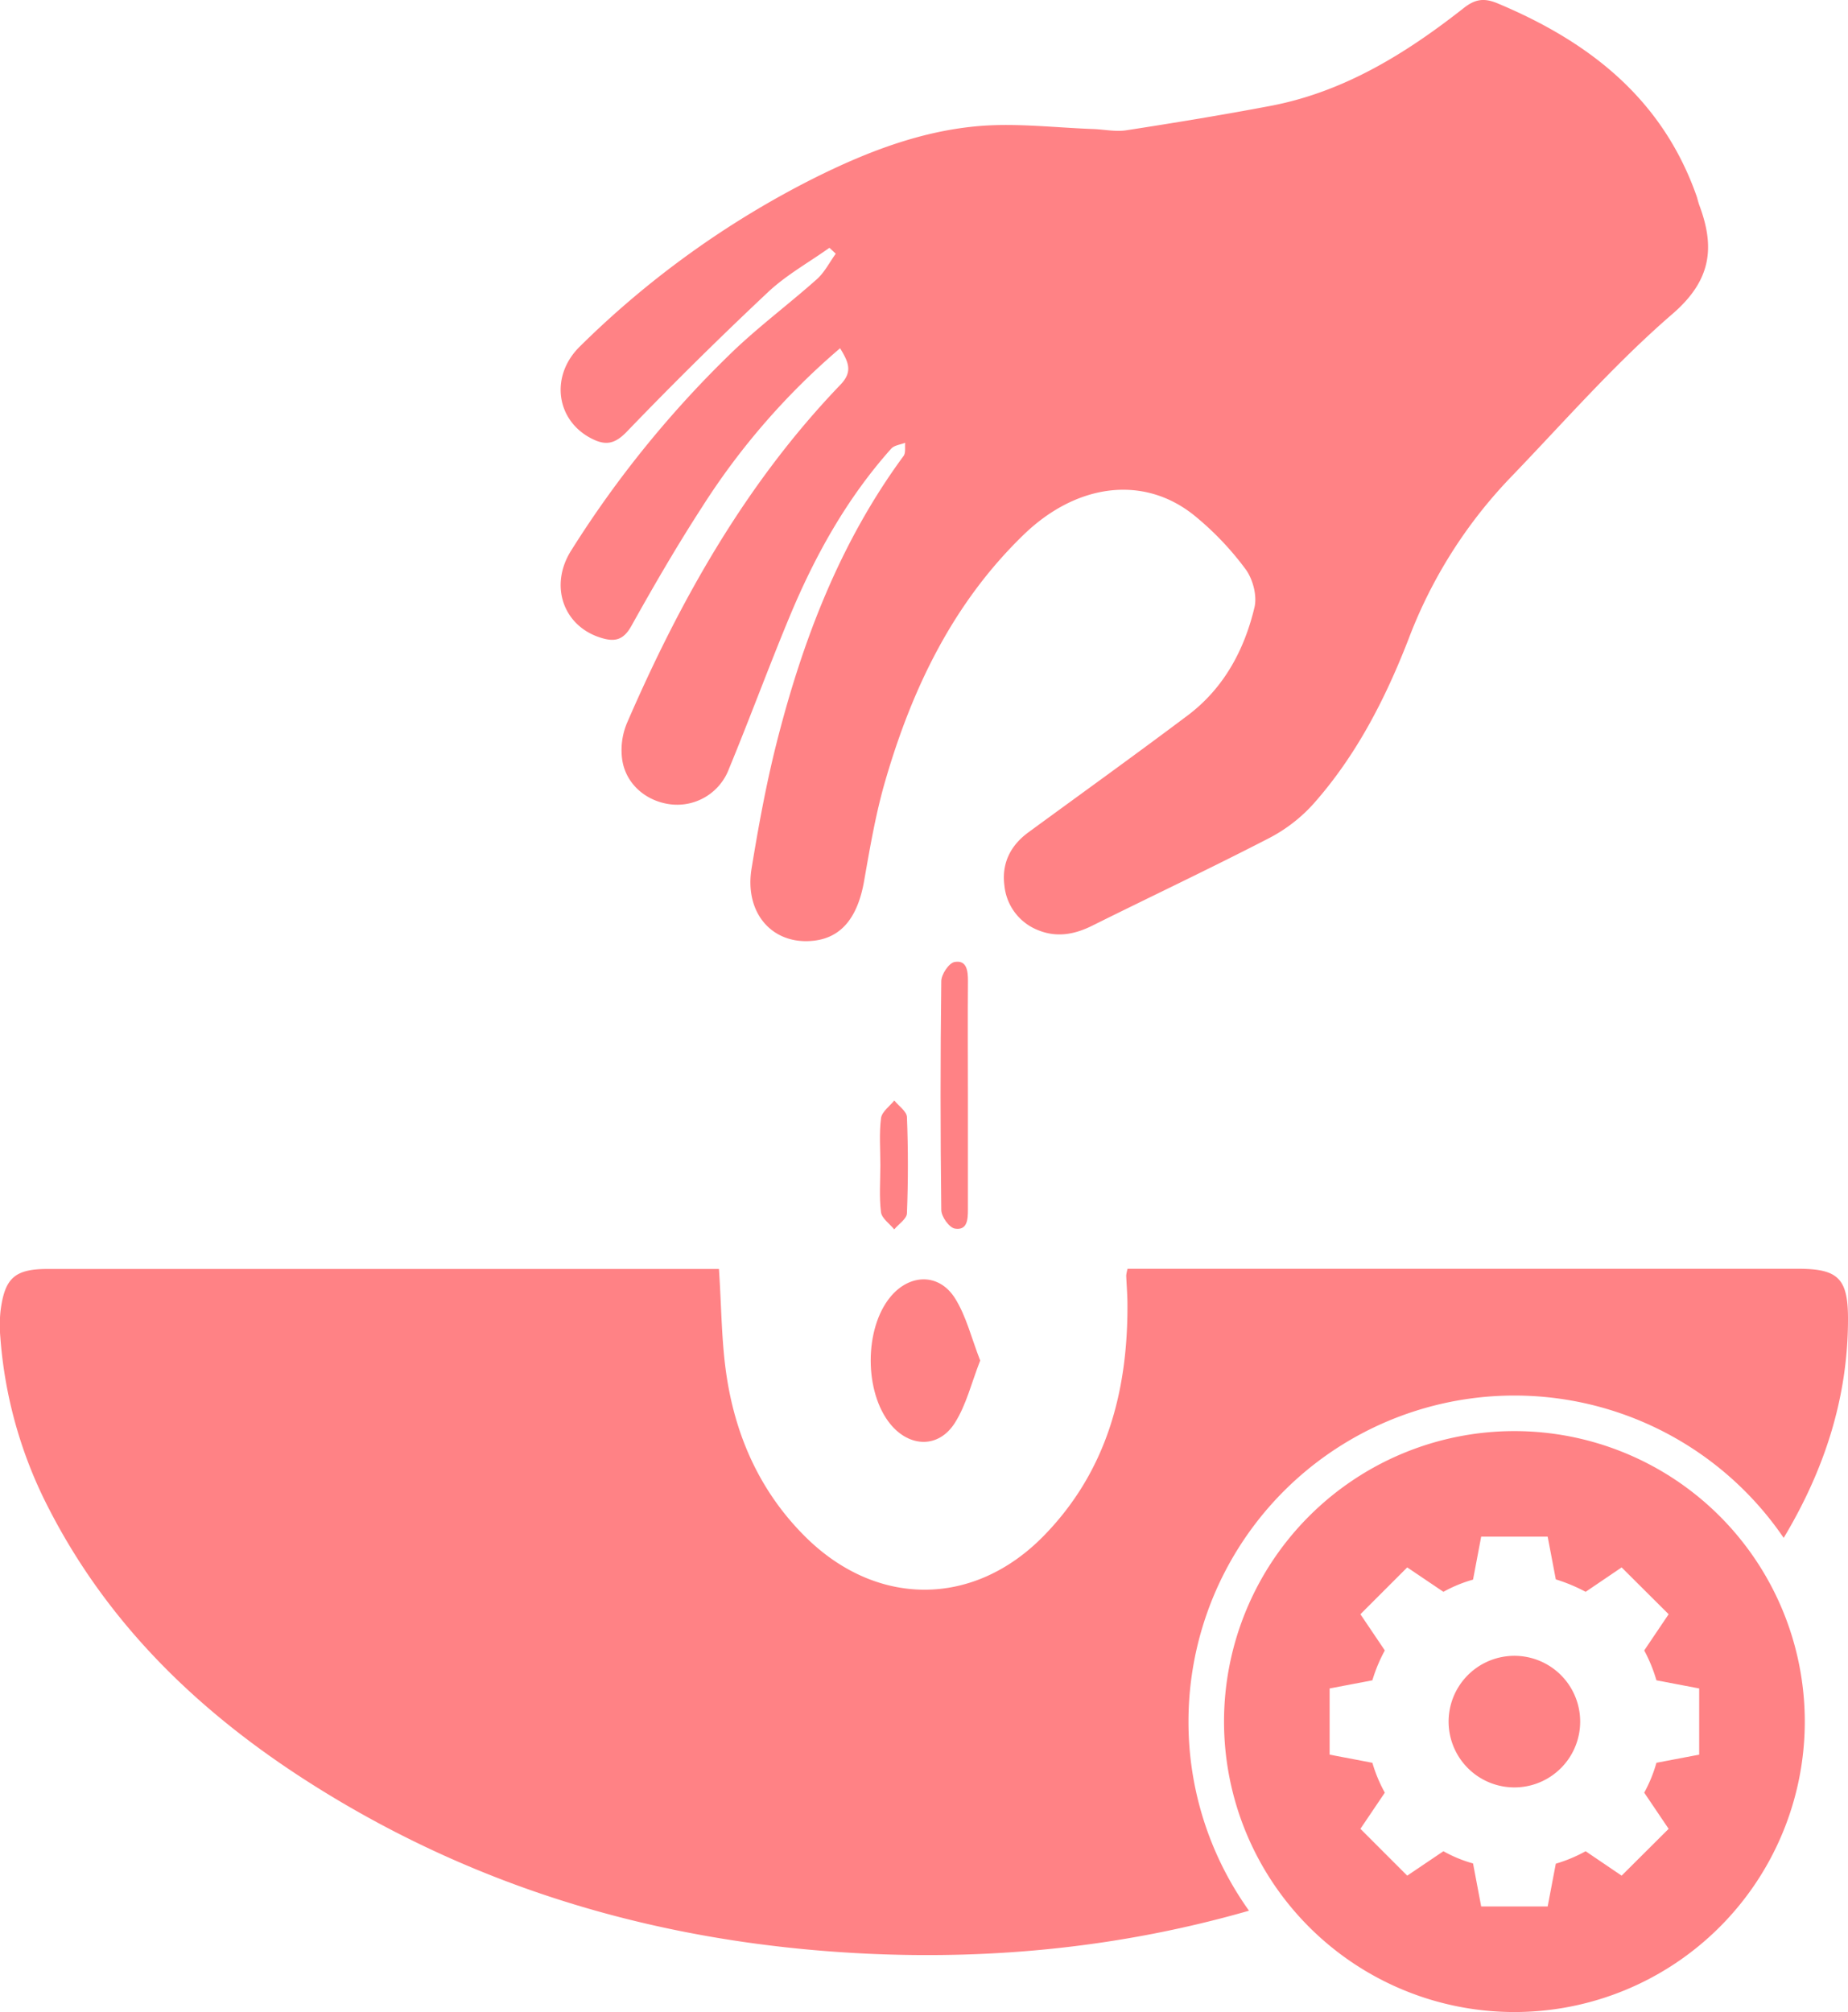
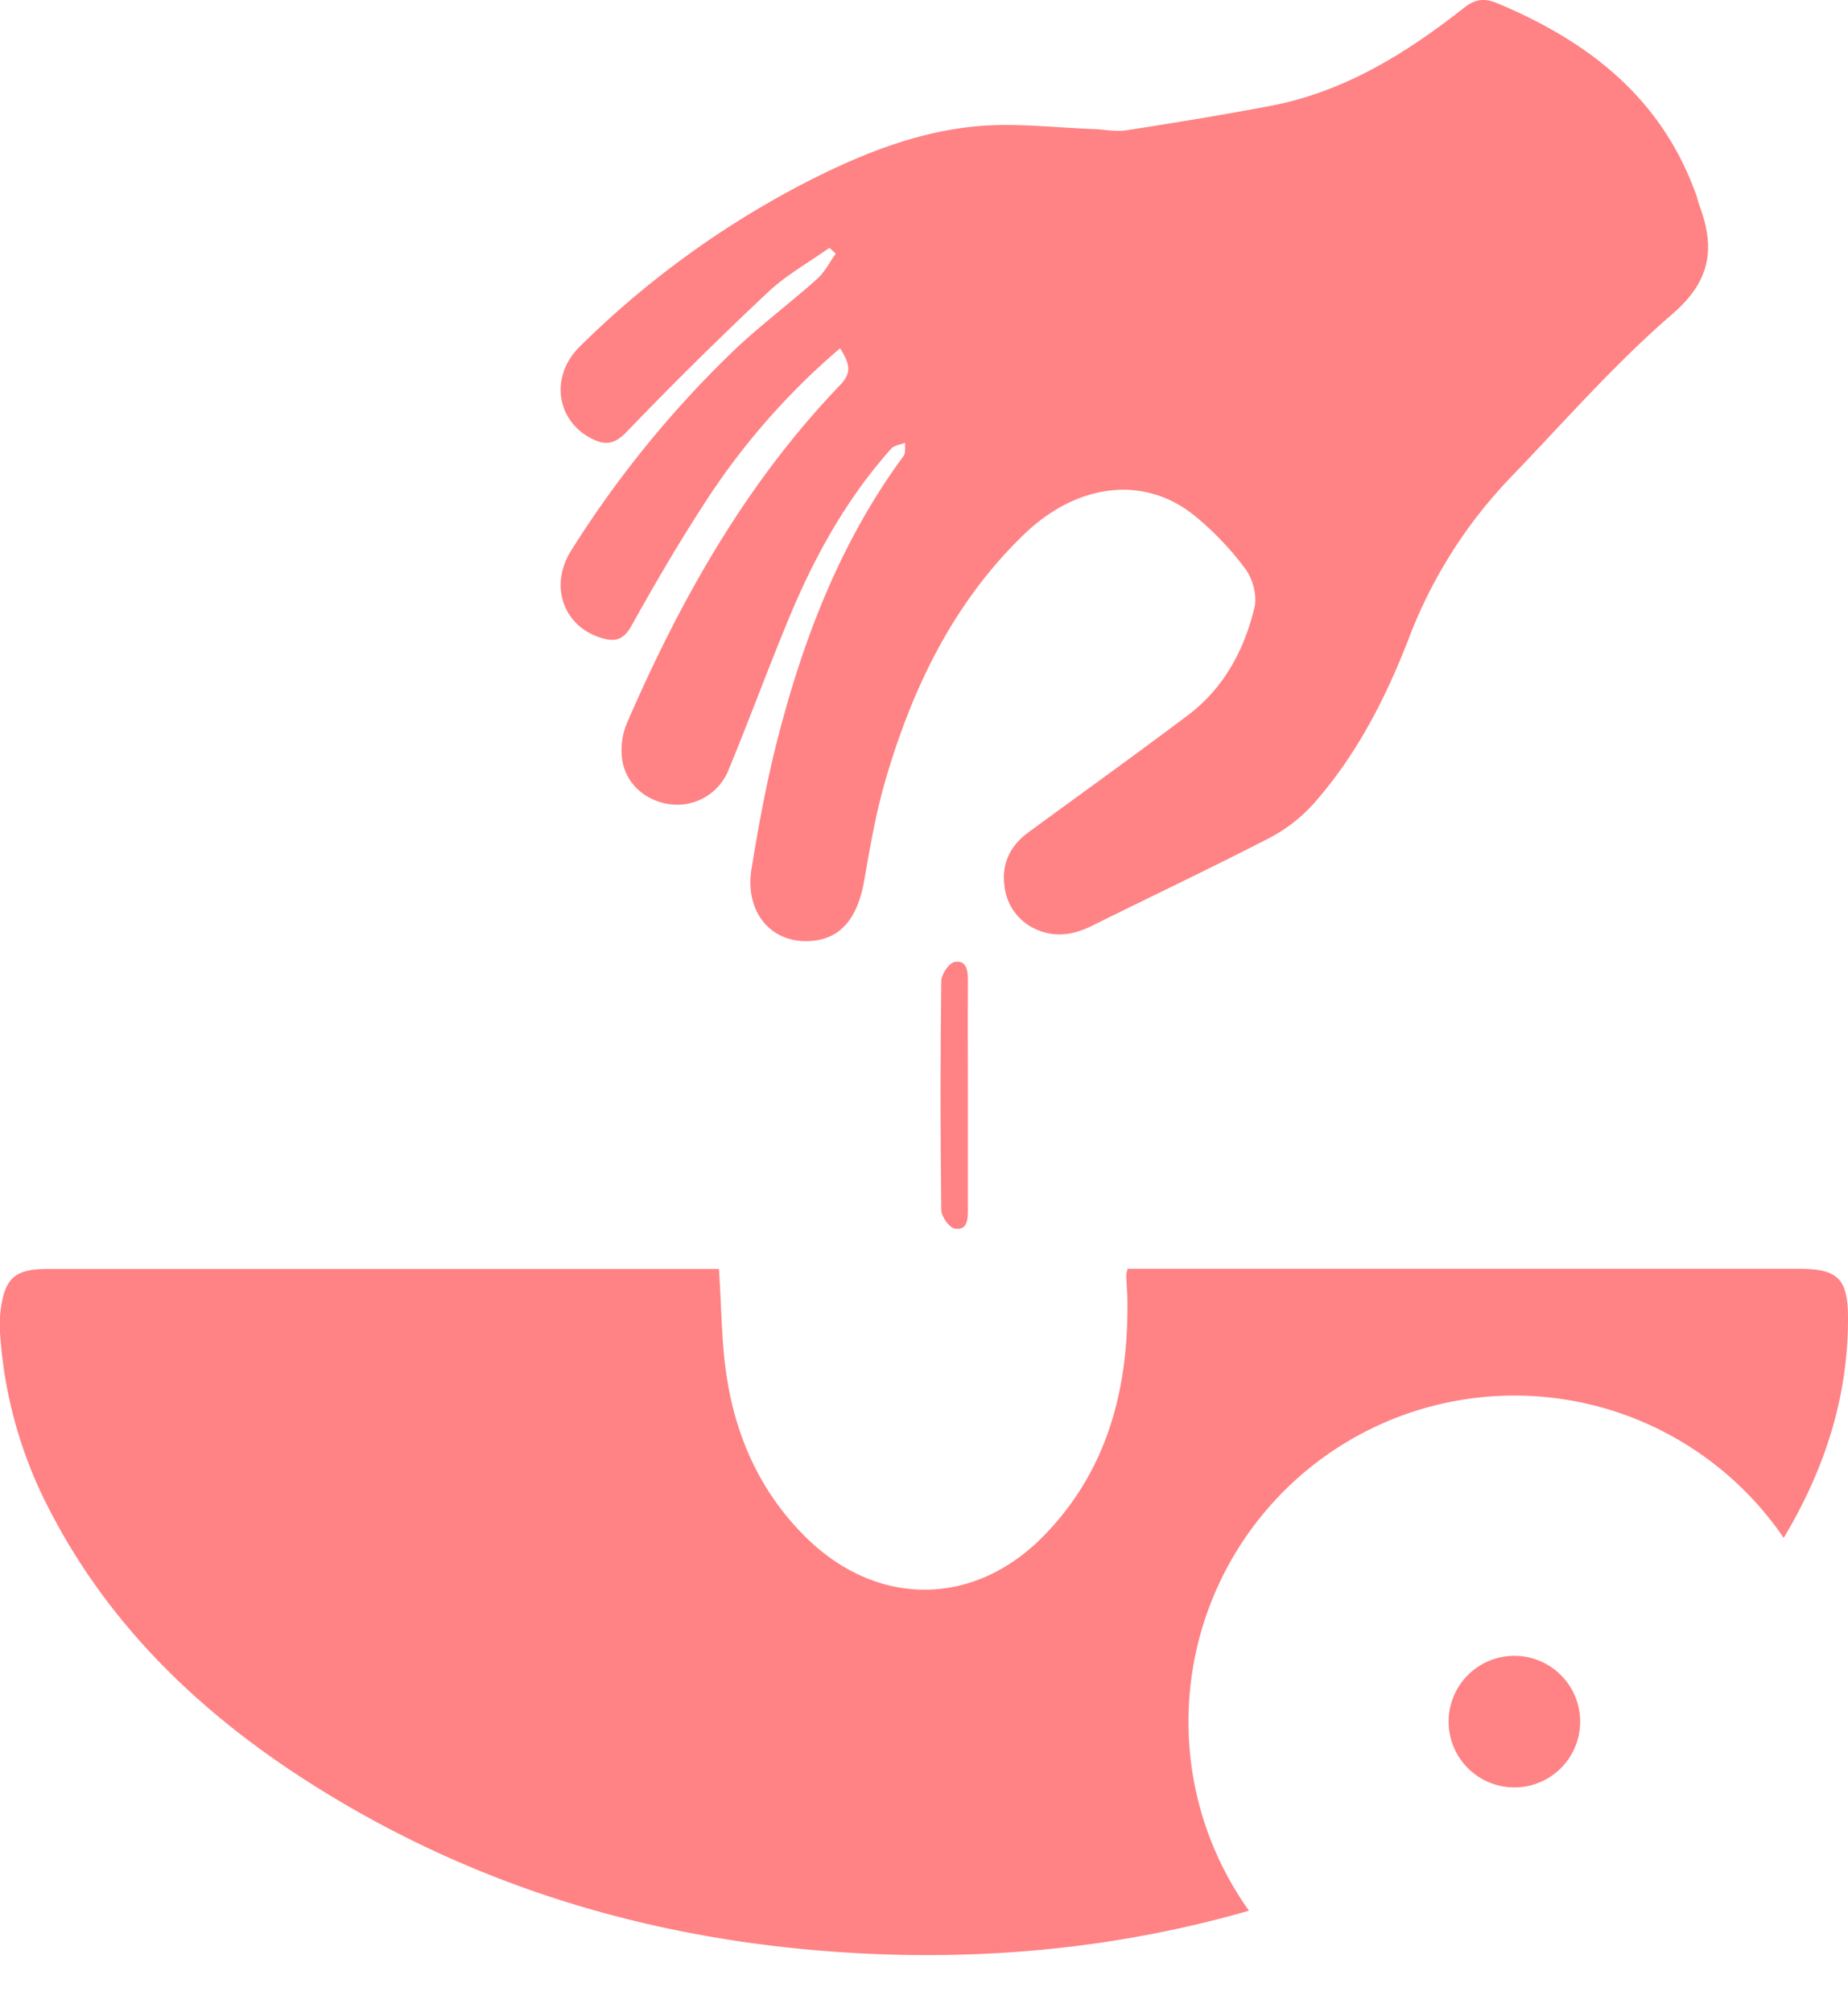
<svg xmlns="http://www.w3.org/2000/svg" viewBox="0 0 467.77 509.13">
  <defs>
    <style>.cls-1{fill:#ff8285;}</style>
  </defs>
  <g id="Layer_2" data-name="Layer 2">
    <g id="Layer_1-2" data-name="Layer 1">
      <path class="cls-1" d="M212.65,88.12a179,179,0,0,0-35,40.28c-6.33,9.77-12.19,19.87-17.84,30-2,3.6-4.23,4.07-7.66,3-9.56-2.91-13.23-13.23-7.52-22.18a267.52,267.52,0,0,1,41.25-50.65c6.64-6.29,14-11.79,20.84-17.88,2-1.76,3.24-4.31,4.83-6.49l-1.6-1.5c-5.21,3.71-10.92,6.88-15.54,11.22q-18.37,17.25-35.85,35.42c-2.94,3-5.21,3.41-8.59,1.75-9.18-4.49-10.89-15.87-3.18-23.43A233.62,233.62,0,0,1,206.22,45c13.35-6.65,27.24-12,42.17-13.15,9.37-.7,18.87.46,28.32.8,2.79.1,5.66.74,8.37.32,12.17-1.88,24.33-3.87,36.43-6.16,18.67-3.53,34.34-13.26,49-24.78C373.37-.22,375.62-.57,379,.82c23.2,9.69,41.74,24.11,50.43,48.76.27.78.43,1.61.72,2.38,4,10.7,3,19-6.79,27.46-14.71,12.69-27.6,27.5-41.13,41.53a120.64,120.64,0,0,0-25.68,40.72c-5.87,15.13-13.24,29.52-24.09,41.74a39.67,39.67,0,0,1-11.3,8.71c-14.79,7.63-29.85,14.74-44.75,22.15-4.4,2.18-8.84,3-13.47,1.17a13.53,13.53,0,0,1-8.7-11.34c-.73-5.56,1.47-10.09,6-13.43,13.44-9.84,27-19.58,40.3-29.57,9.18-6.87,14.41-16.54,17-27.43.7-2.95-.43-7.22-2.3-9.7a75.18,75.18,0,0,0-13.08-13.65c-12.73-10.14-29.56-8-42.95,4.89-17.91,17.29-28.31,38.9-35.13,62.38-2.41,8.27-3.86,16.85-5.36,25.36-1.6,9.14-5.7,14.3-12.73,15.09-10.4,1.18-17.61-6.9-15.75-18.27,1.72-10.5,3.63-21,6.22-31.32,6.59-26.16,16.09-51.11,32.26-73.08.58-.79.29-2.21.41-3.33-1.2.48-2.78.63-3.55,1.5-11.23,12.57-19.3,27.09-25.73,42.54-5.3,12.74-10.06,25.71-15.33,38.46a14,14,0,0,1-14.71,9c-6.21-.73-11.41-5.1-12.32-11.34a17.74,17.74,0,0,1,1.18-9.17c13.58-31.37,30.22-60.87,54.09-85.71C215.94,94,214.74,91.59,212.65,88.12Z" />
-       <path class="cls-1" d="M248.11,344.27c-2.2,5.61-3.51,11.21-6.42,15.79-4.1,6.46-11.46,6.22-16.31.31-6.64-8.11-6.65-24.15,0-32.2,4.84-5.86,12.28-6.09,16.35.34C244.61,333.1,245.92,338.69,248.11,344.27Z" />
      <path class="cls-1" d="M245,277.07v29c0,2.43-.11,5.34-3.29,4.82-1.42-.23-3.43-3-3.45-4.7q-.36-28.95,0-57.91c0-1.71,1.92-4.58,3.34-4.85,3.1-.58,3.41,2.22,3.41,4.73C244.93,257.77,245,267.42,245,277.07Z" />
-       <path class="cls-1" d="M222.84,294.83c0-4-.33-8,.17-11.9.2-1.6,2.18-3,3.36-4.46,1.11,1.4,3.14,2.75,3.2,4.19q.47,12.15,0,24.32c0,1.41-2.1,2.74-3.22,4.11-1.17-1.45-3.16-2.79-3.35-4.36C222.51,302.82,222.84,298.8,222.84,294.83Z" />
      <path class="cls-1" d="M300.83,435.63a82.5,82.5,0,0,1,150.66-46.48c10.17-16.95,16.3-35.27,16.28-55.49,0-10.26-2.59-12.61-12.72-12.61H285.42a9.69,9.69,0,0,0-.35,1.7c.09,2.33.29,4.66.31,7,.16,22.28-5.25,42.65-21.3,59-17.81,18.1-42.42,17.95-60.4-.05-11.12-11.12-17.32-24.83-19.7-40.12-1.38-8.8-1.34-17.83-2-27.48H12.14c-8.37,0-10.93,2.22-12,10.58a34.2,34.2,0,0,0-.07,6.48A112.08,112.08,0,0,0,12.5,382C28,412.08,51.67,434.39,79.93,452.1c42.13,26.42,88.41,39.6,137.89,42.18,33.94,1.76,66.75-1.72,98.33-10.79A82.13,82.13,0,0,1,300.83,435.63Z" />
-       <path class="cls-1" d="M383.33,362.13a73.5,73.5,0,1,0,73.5,73.5A73.5,73.5,0,0,0,383.33,362.13ZM430.1,444l-10.82,2.06a36,36,0,0,1-3.09,7.56l6.18,9.15-11.9,11.85-9.11-6.18a37.25,37.25,0,0,1-7.55,3.15l-2.06,10.82H374.92l-2.06-10.88a33.84,33.84,0,0,1-7.5-3.09l-9.16,6.18-11.85-11.85,6.18-9.15a36.72,36.72,0,0,1-3.15-7.56L336.56,444V427.25l10.82-2.06a39.17,39.17,0,0,1,3.15-7.56l-6.18-9.16,11.85-11.85,9.16,6.18a34.82,34.82,0,0,1,7.5-3.09l2.06-10.87h16.83l2.06,10.81a42.44,42.44,0,0,1,7.55,3.15l9.11-6.18,11.9,11.85-6.18,9.16a39,39,0,0,1,3.09,7.56l10.82,2.06Z" />
      <path class="cls-1" d="M379.53,419.43a16.65,16.65,0,1,0,20,12.38A16.65,16.65,0,0,0,379.53,419.43Z" />
    </g>
  </g>
</svg>